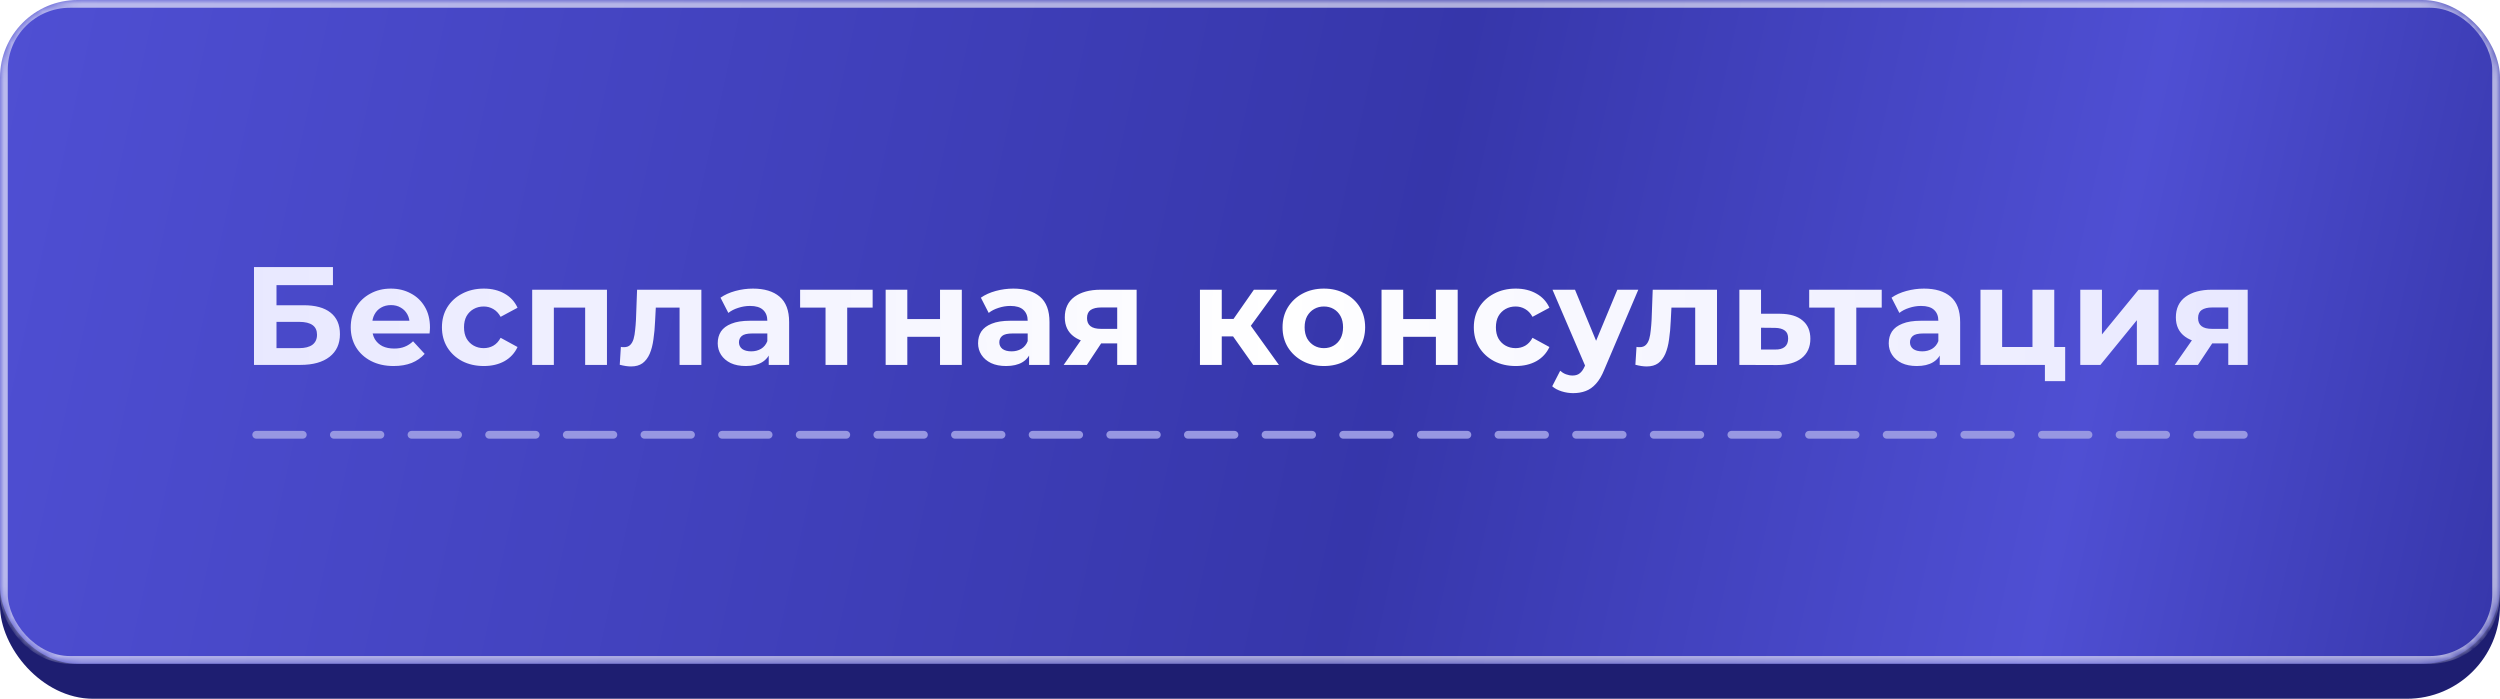
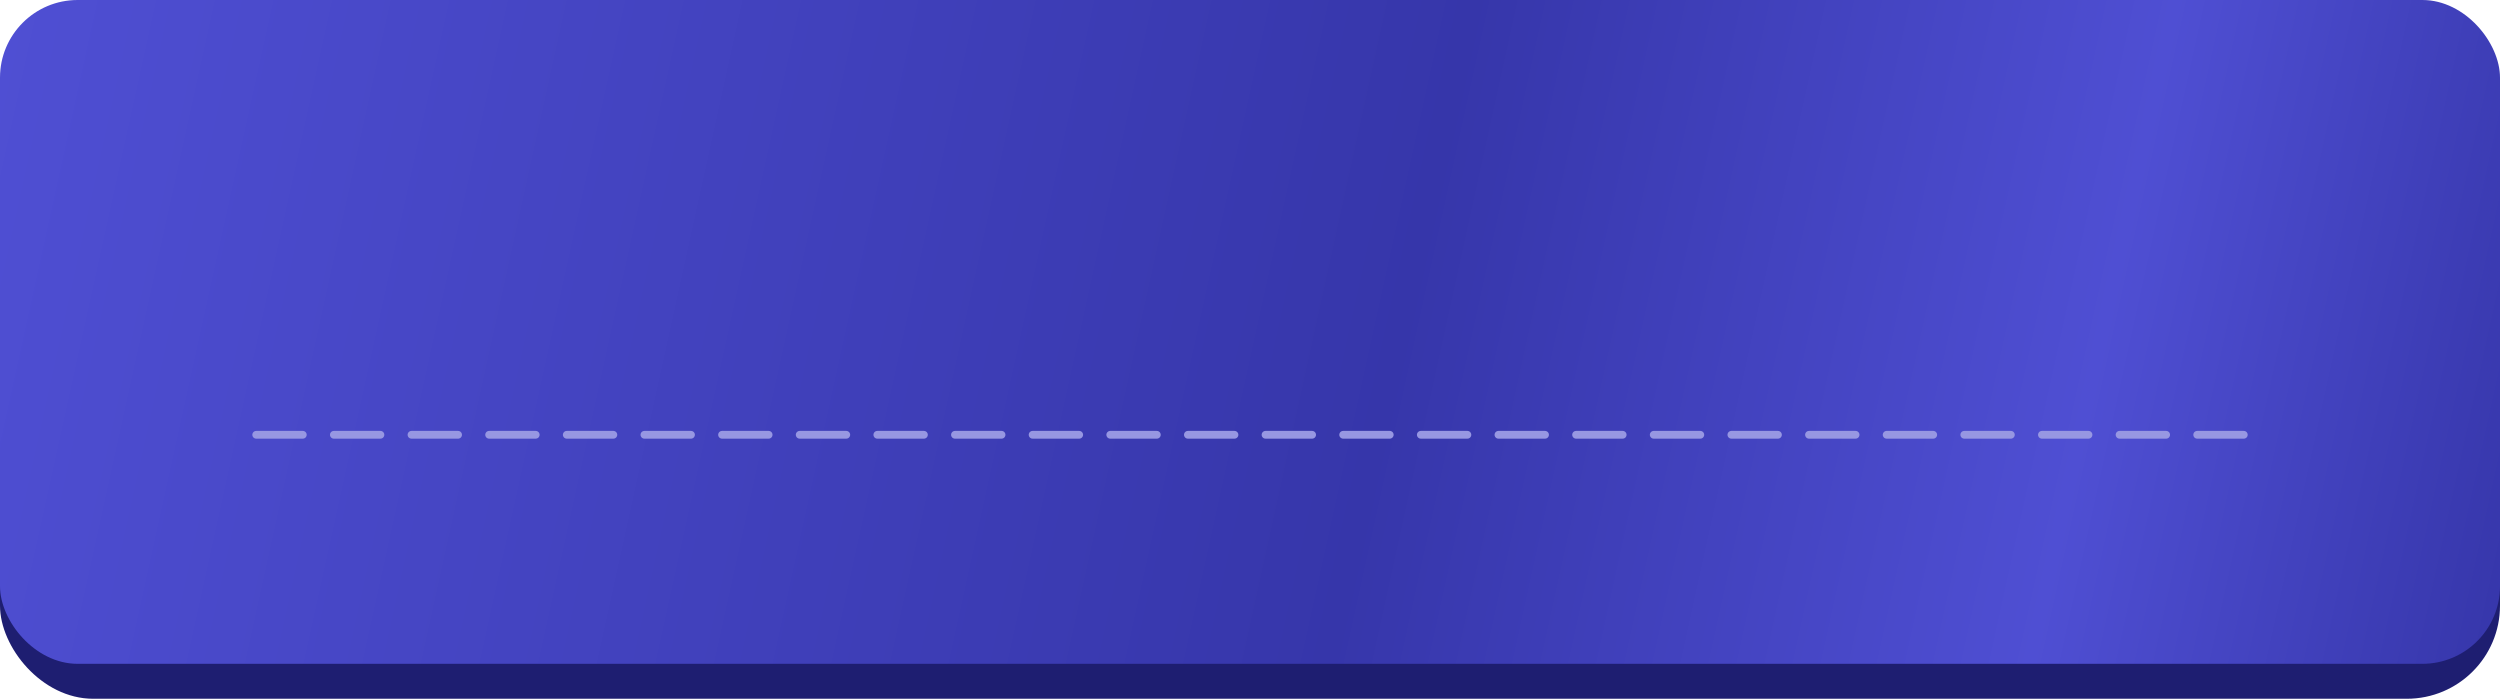
<svg xmlns="http://www.w3.org/2000/svg" width="322" height="90" viewBox="0 0 322 90" fill="none">
  <rect y="4.5" width="322" height="85.5" rx="12" fill="#1E1E71" />
  <rect width="322" height="85.5" rx="10" fill="url(#paint0_linear_7_31)" />
  <mask id="mask0_7_31" style="mask-type:alpha" maskUnits="userSpaceOnUse" x="0" y="0" width="322" height="86">
-     <rect width="322" height="85.5" rx="10" fill="url(#paint1_linear_7_31)" />
-   </mask>
+     </mask>
  <g mask="url(#mask0_7_31)">
    <g opacity="0.6" filter="url(#filter0_f_7_31)">
      <rect x="0.5" y="0.5" width="321" height="84.5" rx="8.5" stroke="white" />
    </g>
  </g>
  <path d="M33 56L289 56" stroke="#9797E2" stroke-linecap="round" stroke-dasharray="6 4" />
-   <path d="M32.714 47V34.4H42.884V36.722H35.612V39.314H39.104C40.628 39.314 41.786 39.632 42.578 40.268C43.382 40.904 43.784 41.828 43.784 43.04C43.784 44.288 43.34 45.26 42.452 45.956C41.564 46.652 40.31 47 38.69 47H32.714ZM35.612 44.84H38.528C39.272 44.84 39.842 44.696 40.238 44.408C40.634 44.108 40.832 43.676 40.832 43.112C40.832 42.008 40.064 41.456 38.528 41.456H35.612V44.84ZM50.701 47.144C49.597 47.144 48.625 46.928 47.785 46.496C46.957 46.064 46.315 45.476 45.859 44.732C45.403 43.976 45.175 43.118 45.175 42.158C45.175 41.186 45.397 40.328 45.841 39.584C46.297 38.828 46.915 38.24 47.695 37.82C48.475 37.388 49.357 37.172 50.341 37.172C51.289 37.172 52.141 37.376 52.897 37.784C53.665 38.18 54.271 38.756 54.715 39.512C55.159 40.256 55.381 41.15 55.381 42.194C55.381 42.302 55.375 42.428 55.363 42.572C55.351 42.704 55.339 42.83 55.327 42.95H47.461V41.312H53.851L52.771 41.798C52.771 41.294 52.669 40.856 52.465 40.484C52.261 40.112 51.979 39.824 51.619 39.62C51.259 39.404 50.839 39.296 50.359 39.296C49.879 39.296 49.453 39.404 49.081 39.62C48.721 39.824 48.439 40.118 48.235 40.502C48.031 40.874 47.929 41.318 47.929 41.834V42.266C47.929 42.794 48.043 43.262 48.271 43.67C48.511 44.066 48.841 44.372 49.261 44.588C49.693 44.792 50.197 44.894 50.773 44.894C51.289 44.894 51.739 44.816 52.123 44.66C52.519 44.504 52.879 44.27 53.203 43.958L54.697 45.578C54.253 46.082 53.695 46.472 53.023 46.748C52.351 47.012 51.577 47.144 50.701 47.144ZM62.321 47.144C61.277 47.144 60.347 46.934 59.531 46.514C58.715 46.082 58.073 45.488 57.605 44.732C57.149 43.976 56.921 43.118 56.921 42.158C56.921 41.186 57.149 40.328 57.605 39.584C58.073 38.828 58.715 38.24 59.531 37.82C60.347 37.388 61.277 37.172 62.321 37.172C63.341 37.172 64.229 37.388 64.985 37.82C65.741 38.24 66.299 38.846 66.659 39.638L64.481 40.808C64.229 40.352 63.911 40.016 63.527 39.8C63.155 39.584 62.747 39.476 62.303 39.476C61.823 39.476 61.391 39.584 61.007 39.8C60.623 40.016 60.317 40.322 60.089 40.718C59.873 41.114 59.765 41.594 59.765 42.158C59.765 42.722 59.873 43.202 60.089 43.598C60.317 43.994 60.623 44.3 61.007 44.516C61.391 44.732 61.823 44.84 62.303 44.84C62.747 44.84 63.155 44.738 63.527 44.534C63.911 44.318 64.229 43.976 64.481 43.508L66.659 44.696C66.299 45.476 65.741 46.082 64.985 46.514C64.229 46.934 63.341 47.144 62.321 47.144ZM68.546 47V37.316H78.176V47H75.368V38.99L75.998 39.62H70.706L71.336 38.99V47H68.546ZM79.824 46.982L79.968 44.678C80.04 44.69 80.112 44.702 80.184 44.714C80.256 44.714 80.322 44.714 80.382 44.714C80.718 44.714 80.982 44.618 81.174 44.426C81.366 44.234 81.51 43.976 81.606 43.652C81.702 43.316 81.768 42.938 81.804 42.518C81.852 42.098 81.888 41.66 81.912 41.204L82.056 37.316H90.336V47H87.528V38.936L88.158 39.62H83.91L84.504 38.9L84.378 41.33C84.342 42.194 84.27 42.986 84.162 43.706C84.066 44.426 83.904 45.05 83.676 45.578C83.448 46.094 83.142 46.496 82.758 46.784C82.374 47.06 81.882 47.198 81.282 47.198C81.066 47.198 80.838 47.18 80.598 47.144C80.358 47.108 80.1 47.054 79.824 46.982ZM99.012 47V45.11L98.832 44.696V41.312C98.832 40.712 98.646 40.244 98.274 39.908C97.914 39.572 97.356 39.404 96.6 39.404C96.084 39.404 95.574 39.488 95.07 39.656C94.578 39.812 94.158 40.028 93.81 40.304L92.802 38.342C93.33 37.97 93.966 37.682 94.71 37.478C95.454 37.274 96.21 37.172 96.978 37.172C98.454 37.172 99.6 37.52 100.416 38.216C101.232 38.912 101.64 39.998 101.64 41.474V47H99.012ZM96.06 47.144C95.304 47.144 94.656 47.018 94.116 46.766C93.576 46.502 93.162 46.148 92.874 45.704C92.586 45.26 92.442 44.762 92.442 44.21C92.442 43.634 92.58 43.13 92.856 42.698C93.144 42.266 93.594 41.93 94.206 41.69C94.818 41.438 95.616 41.312 96.6 41.312H99.174V42.95H96.906C96.246 42.95 95.79 43.058 95.538 43.274C95.298 43.49 95.178 43.76 95.178 44.084C95.178 44.444 95.316 44.732 95.592 44.948C95.88 45.152 96.27 45.254 96.762 45.254C97.23 45.254 97.65 45.146 98.022 44.93C98.394 44.702 98.664 44.372 98.832 43.94L99.264 45.236C99.06 45.86 98.688 46.334 98.148 46.658C97.608 46.982 96.912 47.144 96.06 47.144ZM106.33 47V38.972L106.96 39.62H103.054V37.316H112.396V39.62H108.49L109.12 38.972V47H106.33ZM114.072 47V37.316H116.862V41.096H121.074V37.316H123.882V47H121.074V43.382H116.862V47H114.072ZM132.546 47V45.11L132.366 44.696V41.312C132.366 40.712 132.18 40.244 131.808 39.908C131.448 39.572 130.89 39.404 130.134 39.404C129.618 39.404 129.108 39.488 128.604 39.656C128.112 39.812 127.692 40.028 127.344 40.304L126.336 38.342C126.864 37.97 127.5 37.682 128.244 37.478C128.988 37.274 129.744 37.172 130.512 37.172C131.988 37.172 133.134 37.52 133.95 38.216C134.766 38.912 135.174 39.998 135.174 41.474V47H132.546ZM129.594 47.144C128.838 47.144 128.19 47.018 127.65 46.766C127.11 46.502 126.696 46.148 126.408 45.704C126.12 45.26 125.976 44.762 125.976 44.21C125.976 43.634 126.114 43.13 126.39 42.698C126.678 42.266 127.128 41.93 127.74 41.69C128.352 41.438 129.15 41.312 130.134 41.312H132.708V42.95H130.44C129.78 42.95 129.324 43.058 129.072 43.274C128.832 43.49 128.712 43.76 128.712 44.084C128.712 44.444 128.85 44.732 129.126 44.948C129.414 45.152 129.804 45.254 130.296 45.254C130.764 45.254 131.184 45.146 131.556 44.93C131.928 44.702 132.198 44.372 132.366 43.94L132.798 45.236C132.594 45.86 132.222 46.334 131.682 46.658C131.142 46.982 130.446 47.144 129.594 47.144ZM143.896 47V43.778L144.292 44.228H141.61C140.218 44.228 139.126 43.94 138.334 43.364C137.542 42.788 137.146 41.96 137.146 40.88C137.146 39.728 137.56 38.846 138.388 38.234C139.228 37.622 140.356 37.316 141.772 37.316H146.398V47H143.896ZM137.002 47L139.576 43.31H142.438L139.99 47H137.002ZM143.896 42.914V38.882L144.292 39.602H141.826C141.25 39.602 140.8 39.71 140.476 39.926C140.164 40.142 140.008 40.49 140.008 40.97C140.008 41.894 140.602 42.356 141.79 42.356H144.292L143.896 42.914ZM161.412 47L158.172 42.41L160.458 41.06L164.724 47H161.412ZM154.554 47V37.316H157.362V47H154.554ZM156.534 43.328V41.078H159.918V43.328H156.534ZM160.728 42.482L158.1 42.194L161.502 37.316H164.49L160.728 42.482ZM170.52 47.144C169.488 47.144 168.57 46.928 167.766 46.496C166.974 46.064 166.344 45.476 165.876 44.732C165.42 43.976 165.192 43.118 165.192 42.158C165.192 41.186 165.42 40.328 165.876 39.584C166.344 38.828 166.974 38.24 167.766 37.82C168.57 37.388 169.488 37.172 170.52 37.172C171.54 37.172 172.452 37.388 173.256 37.82C174.06 38.24 174.69 38.822 175.146 39.566C175.602 40.31 175.83 41.174 175.83 42.158C175.83 43.118 175.602 43.976 175.146 44.732C174.69 45.476 174.06 46.064 173.256 46.496C172.452 46.928 171.54 47.144 170.52 47.144ZM170.52 44.84C170.988 44.84 171.408 44.732 171.78 44.516C172.152 44.3 172.446 43.994 172.662 43.598C172.878 43.19 172.986 42.71 172.986 42.158C172.986 41.594 172.878 41.114 172.662 40.718C172.446 40.322 172.152 40.016 171.78 39.8C171.408 39.584 170.988 39.476 170.52 39.476C170.052 39.476 169.632 39.584 169.26 39.8C168.888 40.016 168.588 40.322 168.36 40.718C168.144 41.114 168.036 41.594 168.036 42.158C168.036 42.71 168.144 43.19 168.36 43.598C168.588 43.994 168.888 44.3 169.26 44.516C169.632 44.732 170.052 44.84 170.52 44.84ZM177.941 47V37.316H180.731V41.096H184.943V37.316H187.751V47H184.943V43.382H180.731V47H177.941ZM195.228 47.144C194.184 47.144 193.254 46.934 192.438 46.514C191.622 46.082 190.98 45.488 190.512 44.732C190.056 43.976 189.828 43.118 189.828 42.158C189.828 41.186 190.056 40.328 190.512 39.584C190.98 38.828 191.622 38.24 192.438 37.82C193.254 37.388 194.184 37.172 195.228 37.172C196.248 37.172 197.136 37.388 197.892 37.82C198.648 38.24 199.206 38.846 199.566 39.638L197.388 40.808C197.136 40.352 196.818 40.016 196.434 39.8C196.062 39.584 195.654 39.476 195.21 39.476C194.73 39.476 194.298 39.584 193.914 39.8C193.53 40.016 193.224 40.322 192.996 40.718C192.78 41.114 192.672 41.594 192.672 42.158C192.672 42.722 192.78 43.202 192.996 43.598C193.224 43.994 193.53 44.3 193.914 44.516C194.298 44.732 194.73 44.84 195.21 44.84C195.654 44.84 196.062 44.738 196.434 44.534C196.818 44.318 197.136 43.976 197.388 43.508L199.566 44.696C199.206 45.476 198.648 46.082 197.892 46.514C197.136 46.934 196.248 47.144 195.228 47.144ZM202.625 50.636C202.121 50.636 201.623 50.558 201.131 50.402C200.639 50.246 200.237 50.03 199.925 49.754L200.951 47.756C201.167 47.948 201.413 48.098 201.689 48.206C201.977 48.314 202.259 48.368 202.535 48.368C202.931 48.368 203.243 48.272 203.471 48.08C203.711 47.9 203.927 47.594 204.119 47.162L204.623 45.974L204.839 45.668L208.313 37.316H211.013L206.639 47.594C206.327 48.374 205.967 48.986 205.559 49.43C205.163 49.874 204.719 50.186 204.227 50.366C203.747 50.546 203.213 50.636 202.625 50.636ZM204.281 47.378L199.961 37.316H202.859L206.207 45.416L204.281 47.378ZM210.638 46.982L210.782 44.678C210.854 44.69 210.926 44.702 210.998 44.714C211.07 44.714 211.136 44.714 211.196 44.714C211.532 44.714 211.796 44.618 211.988 44.426C212.18 44.234 212.324 43.976 212.42 43.652C212.516 43.316 212.582 42.938 212.618 42.518C212.666 42.098 212.702 41.66 212.726 41.204L212.87 37.316H221.15V47H218.342V38.936L218.972 39.62H214.724L215.318 38.9L215.192 41.33C215.156 42.194 215.084 42.986 214.976 43.706C214.88 44.426 214.718 45.05 214.49 45.578C214.262 46.094 213.956 46.496 213.572 46.784C213.188 47.06 212.696 47.198 212.096 47.198C211.88 47.198 211.652 47.18 211.412 47.144C211.172 47.108 210.914 47.054 210.638 46.982ZM229.269 40.412C230.541 40.424 231.507 40.712 232.167 41.276C232.839 41.828 233.175 42.614 233.175 43.634C233.175 44.702 232.797 45.536 232.041 46.136C231.285 46.724 230.235 47.018 228.891 47.018L224.031 47V37.316H226.821V40.412H229.269ZM228.639 45.02C229.179 45.032 229.593 44.918 229.881 44.678C230.169 44.438 230.313 44.078 230.313 43.598C230.313 43.118 230.169 42.776 229.881 42.572C229.593 42.356 229.179 42.242 228.639 42.23L226.821 42.212V45.02H228.639ZM236.3 47V38.972L236.93 39.62H233.024V37.316H242.366V39.62H238.46L239.09 38.972V47H236.3ZM249.839 47V45.11L249.659 44.696V41.312C249.659 40.712 249.473 40.244 249.101 39.908C248.741 39.572 248.183 39.404 247.427 39.404C246.911 39.404 246.401 39.488 245.897 39.656C245.405 39.812 244.985 40.028 244.637 40.304L243.629 38.342C244.157 37.97 244.793 37.682 245.537 37.478C246.281 37.274 247.037 37.172 247.805 37.172C249.281 37.172 250.427 37.52 251.243 38.216C252.059 38.912 252.467 39.998 252.467 41.474V47H249.839ZM246.887 47.144C246.131 47.144 245.483 47.018 244.943 46.766C244.403 46.502 243.989 46.148 243.701 45.704C243.413 45.26 243.269 44.762 243.269 44.21C243.269 43.634 243.407 43.13 243.683 42.698C243.971 42.266 244.421 41.93 245.033 41.69C245.645 41.438 246.443 41.312 247.427 41.312H250.001V42.95H247.733C247.073 42.95 246.617 43.058 246.365 43.274C246.125 43.49 246.005 43.76 246.005 44.084C246.005 44.444 246.143 44.732 246.419 44.948C246.707 45.152 247.097 45.254 247.589 45.254C248.057 45.254 248.477 45.146 248.849 44.93C249.221 44.702 249.491 44.372 249.659 43.94L250.091 45.236C249.887 45.86 249.515 46.334 248.975 46.658C248.435 46.982 247.739 47.144 246.887 47.144ZM255.086 47V37.316H257.876V44.696H261.782V37.316H264.59V47H255.086ZM263.384 49.088V46.964L264.032 47H261.782V44.696H265.994V49.088H263.384ZM267.94 47V37.316H270.73V43.076L275.446 37.316H278.02V47H275.23V41.24L270.532 47H267.94ZM287.001 47V43.778L287.397 44.228H284.715C283.323 44.228 282.231 43.94 281.439 43.364C280.647 42.788 280.251 41.96 280.251 40.88C280.251 39.728 280.665 38.846 281.493 38.234C282.333 37.622 283.461 37.316 284.877 37.316H289.503V47H287.001ZM280.107 47L282.681 43.31H285.543L283.095 47H280.107ZM287.001 42.914V38.882L287.397 39.602H284.931C284.355 39.602 283.905 39.71 283.581 39.926C283.269 40.142 283.113 40.49 283.113 40.97C283.113 41.894 283.707 42.356 284.895 42.356H287.397L287.001 42.914Z" fill="url(#paint2_linear_7_31)" />
  <defs>
    <filter id="filter0_f_7_31" x="-3" y="-3" width="328" height="91.5" filterUnits="userSpaceOnUse" color-interpolation-filters="sRGB">
      <feFlood flood-opacity="0" result="BackgroundImageFix" />
      <feBlend mode="normal" in="SourceGraphic" in2="BackgroundImageFix" result="shape" />
      <feGaussianBlur stdDeviation="1.5" result="effect1_foregroundBlur_7_31" />
    </filter>
    <linearGradient id="paint0_linear_7_31" x1="-4.91572e-07" y1="5.625" x2="323.902" y2="76.849" gradientUnits="userSpaceOnUse">
      <stop stop-color="#4F4FD3" />
      <stop offset="0.556" stop-color="#3636AA" />
      <stop offset="0.822" stop-color="#4F4FD3" />
      <stop offset="1" stop-color="#3636AA" />
    </linearGradient>
    <linearGradient id="paint1_linear_7_31" x1="-4.91572e-07" y1="5.625" x2="323.902" y2="76.849" gradientUnits="userSpaceOnUse">
      <stop stop-color="#4F4FD3" />
      <stop offset="0.556" stop-color="#3636AA" />
      <stop offset="0.822" stop-color="#4F4FD3" />
      <stop offset="1" stop-color="#3636AA" />
    </linearGradient>
    <linearGradient id="paint2_linear_7_31" x1="31" y1="41.579" x2="291" y2="41.579" gradientUnits="userSpaceOnUse">
      <stop stop-color="#E8E8FF" />
      <stop offset="0.515" stop-color="white" />
      <stop offset="1" stop-color="#E8E8FF" />
    </linearGradient>
  </defs>
</svg>